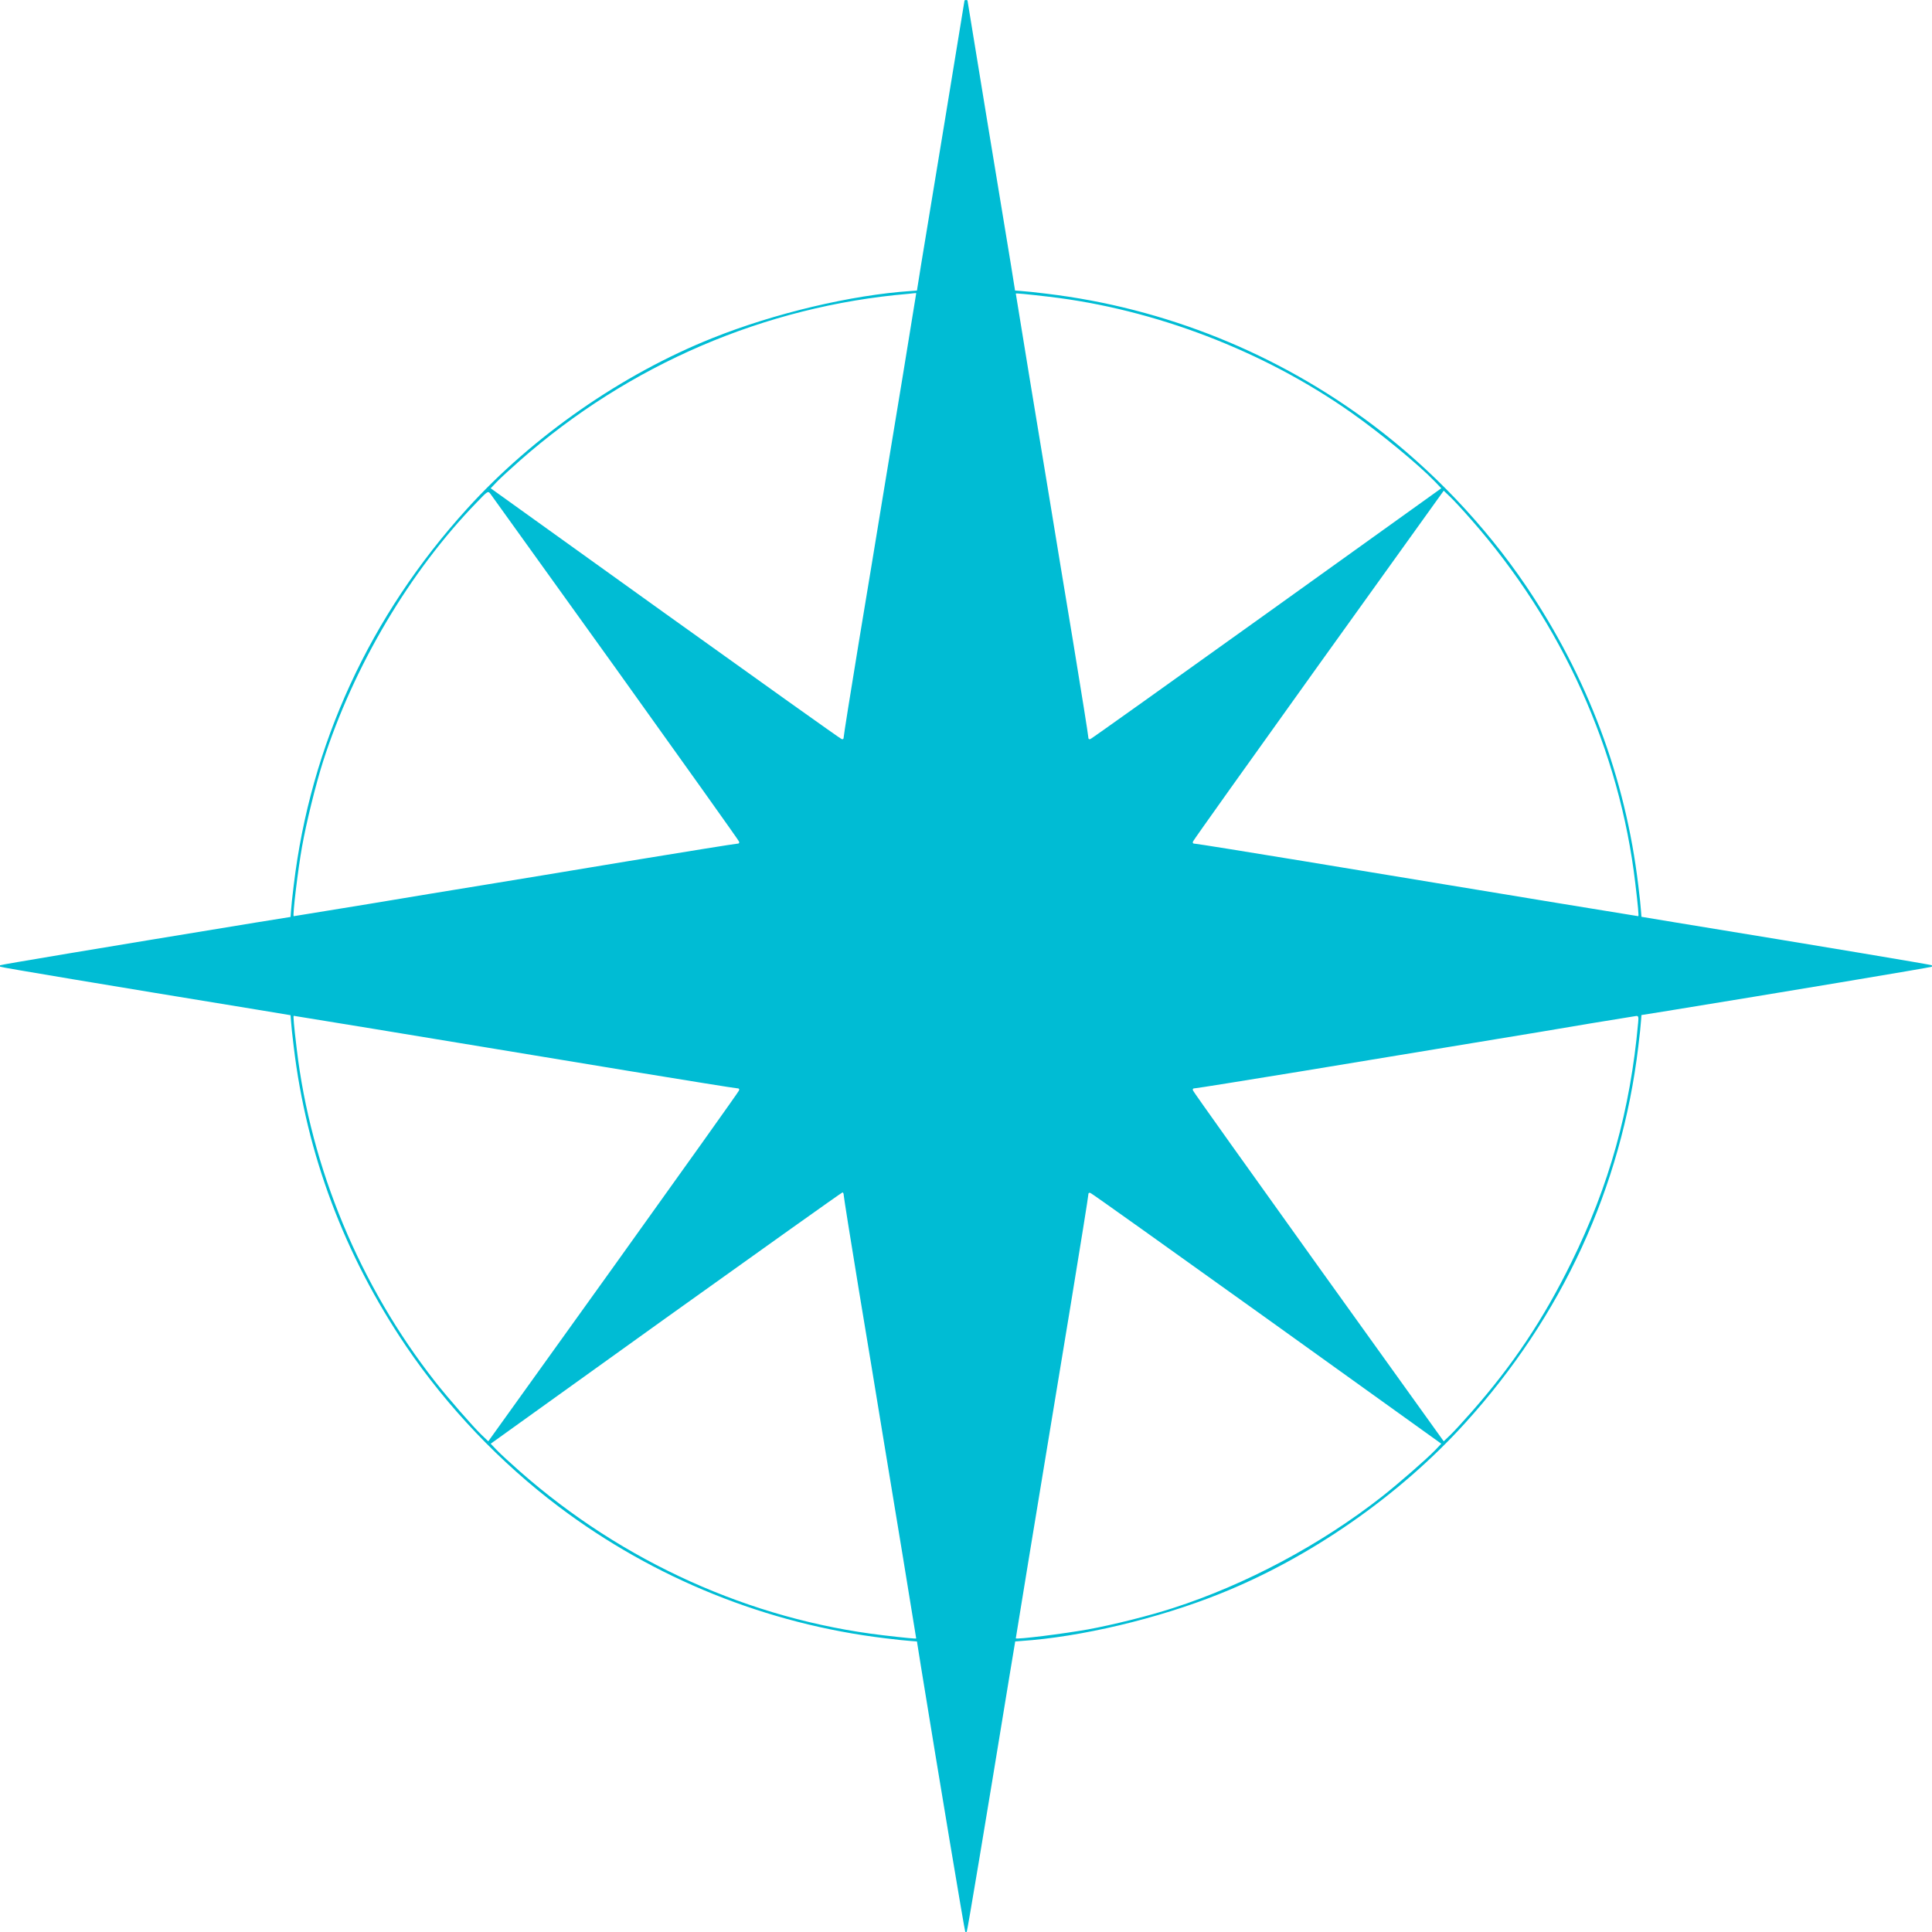
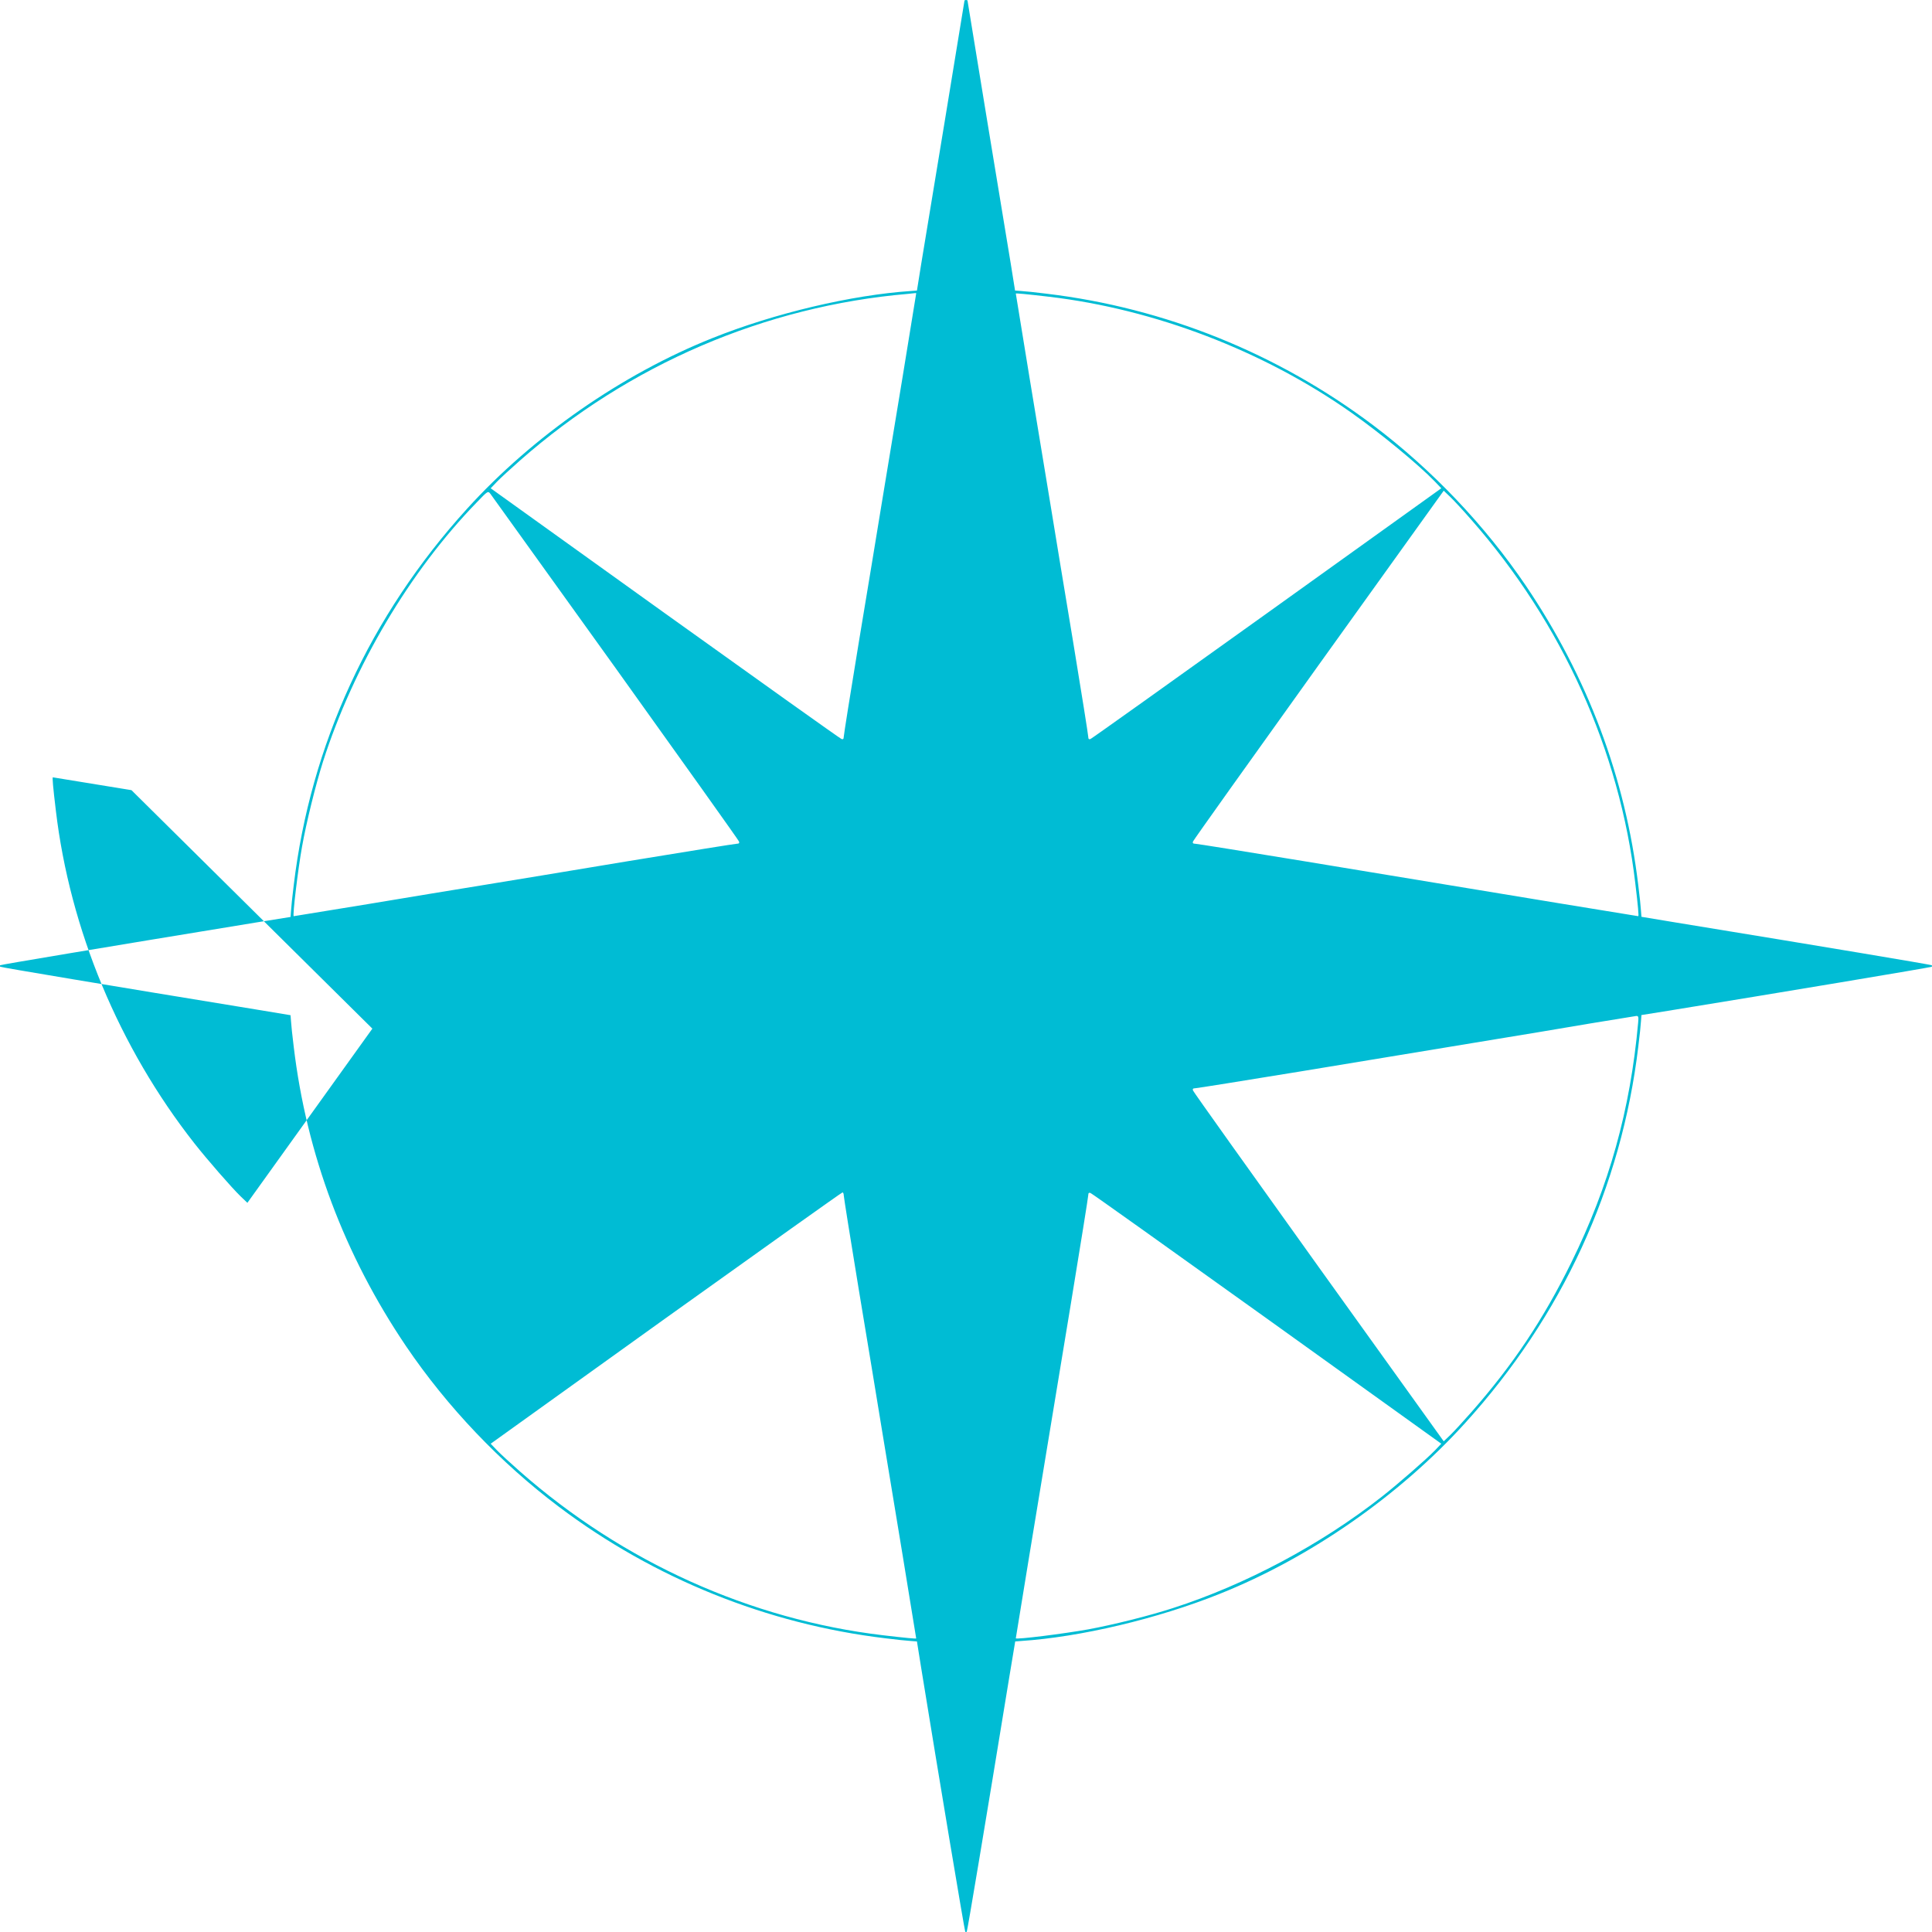
<svg xmlns="http://www.w3.org/2000/svg" version="1.0" width="1280pt" height="1280pt" viewBox="0 0 1280 1280" preserveAspectRatio="xMidYMid meet">
  <g transform="translate(0,1280) scale(0.1,-0.1)" fill="#00bcd4" stroke="none">
-     <path d="M6390 12796 c0 -2 -58 -357 -129 -788 -71 -430 -142 -862 -158 -958 l-28 -175 -40 -3 c-391 -26 -904 -147 -1315 -312 -599 -239 -1190 -650 -1626 -1131 -643 -708 -1037 -1564 -1148 -2494 -9 -71 -17 -148 -18 -170 l-3 -40 -230 -37 c-1062 -174 -1689 -279 -1694 -283 -2 -3 -2 -7 1 -10 4 -4 715 -123 1688 -282 l235 -39 3 -39 c1 -22 9 -98 18 -170 85 -713 336 -1380 745 -1985 272 -401 623 -770 1012 -1063 632 -476 1379 -777 2162 -871 72 -9 148 -17 170 -18 l40 -3 28 -175 c119 -734 288 -1744 292 -1748 3 -3 7 -3 10 0 4 4 123 715 282 1688 l39 235 39 3 c392 26 904 147 1315 312 599 239 1190 650 1626 1131 643 708 1037 1564 1148 2494 9 72 17 148 18 170 l3 40 175 28 c734 119 1744 288 1748 292 3 3 3 7 0 10 -4 4 -715 123 -1688 282 l-235 39 -3 39 c-1 22 -9 99 -18 170 -85 713 -336 1380 -745 1985 -272 401 -623 770 -1012 1063 -632 476 -1379 777 -2162 871 -71 9 -148 17 -170 18 l-40 3 -28 175 c-16 96 -87 528 -158 958 -71 431 -129 786 -129 788 0 2 -4 4 -10 4 -5 0 -10 -2 -10 -4z m-320 -1940 c0 -2 -41 -251 -90 -553 -50 -301 -113 -683 -140 -848 -27 -165 -94 -574 -150 -909 -55 -334 -100 -617 -100 -628 0 -14 -5 -18 -15 -14 -9 3 -535 378 -1170 833 l-1154 828 42 44 c23 24 92 87 152 140 722 636 1624 1023 2570 1104 22 2 43 4 48 5 4 1 7 0 7 -2z m880 -22 c699 -82 1420 -358 2000 -766 197 -139 445 -343 557 -459 l42 -44 -1155 -828 c-635 -455 -1161 -830 -1169 -833 -10 -4 -15 0 -15 14 0 11 -45 294 -100 628 -56 335 -123 744 -150 909 -27 165 -90 547 -140 848 -49 302 -90 550 -90 552 0 3 66 -3 220 -21z m-2871 -2461 c446 -623 814 -1139 817 -1148 4 -10 0 -15 -14 -15 -11 0 -334 -52 -718 -115 -385 -64 -820 -136 -969 -160 -148 -24 -490 -80 -758 -125 -268 -44 -489 -80 -491 -80 -9 0 28 310 55 460 28 158 90 410 139 564 203 633 576 1262 1019 1718 74 77 74 77 91 55 9 -12 382 -531 829 -1154z m5670 982 c601 -684 982 -1528 1085 -2405 19 -157 24 -220 20 -220 -2 0 -236 38 -521 85 -285 47 -626 103 -758 125 -132 22 -554 91 -939 155 -384 63 -707 115 -718 115 -14 0 -18 5 -14 15 3 9 378 535 833 1170 l828 1154 44 -42 c24 -23 87 -91 140 -152z m-7282 -3370 c285 -47 626 -103 758 -125 132 -22 554 -91 939 -155 384 -63 707 -115 718 -115 14 0 18 -5 14 -15 -3 -9 -378 -535 -833 -1170 l-828 -1154 -44 42 c-60 58 -222 244 -307 352 -499 635 -825 1418 -918 2205 -19 157 -24 220 -20 220 2 0 236 -38 521 -85z m8386 38 c-52 -577 -192 -1079 -443 -1588 -185 -376 -385 -676 -661 -990 -53 -60 -116 -129 -140 -152 l-44 -42 -828 1154 c-455 635 -830 1161 -833 1170 -4 10 0 15 14 15 11 0 321 50 689 110 367 61 889 147 1158 191 270 44 618 102 775 129 157 26 292 48 301 49 14 1 16 -7 12 -46z m-5263 -1142 c0 -10 45 -293 100 -627 56 -335 123 -744 150 -909 27 -165 90 -547 140 -848 49 -302 90 -550 90 -552 0 -3 -67 3 -220 21 -878 104 -1724 485 -2405 1085 -60 53 -129 116 -152 140 l-42 44 1161 833 c639 457 1165 832 1170 832 4 0 8 -9 8 -19z m2805 -818 l1154 -828 -42 -44 c-58 -60 -244 -222 -352 -307 -404 -317 -900 -582 -1384 -738 -156 -51 -398 -111 -561 -141 -162 -29 -480 -69 -480 -59 0 2 38 236 85 521 47 285 103 626 125 758 22 132 91 554 155 939 63 384 115 707 115 718 0 14 5 18 15 14 9 -3 535 -378 1170 -833z" />
+     <path d="M6390 12796 c0 -2 -58 -357 -129 -788 -71 -430 -142 -862 -158 -958 l-28 -175 -40 -3 c-391 -26 -904 -147 -1315 -312 -599 -239 -1190 -650 -1626 -1131 -643 -708 -1037 -1564 -1148 -2494 -9 -71 -17 -148 -18 -170 l-3 -40 -230 -37 c-1062 -174 -1689 -279 -1694 -283 -2 -3 -2 -7 1 -10 4 -4 715 -123 1688 -282 l235 -39 3 -39 c1 -22 9 -98 18 -170 85 -713 336 -1380 745 -1985 272 -401 623 -770 1012 -1063 632 -476 1379 -777 2162 -871 72 -9 148 -17 170 -18 l40 -3 28 -175 c119 -734 288 -1744 292 -1748 3 -3 7 -3 10 0 4 4 123 715 282 1688 l39 235 39 3 c392 26 904 147 1315 312 599 239 1190 650 1626 1131 643 708 1037 1564 1148 2494 9 72 17 148 18 170 l3 40 175 28 c734 119 1744 288 1748 292 3 3 3 7 0 10 -4 4 -715 123 -1688 282 l-235 39 -3 39 c-1 22 -9 99 -18 170 -85 713 -336 1380 -745 1985 -272 401 -623 770 -1012 1063 -632 476 -1379 777 -2162 871 -71 9 -148 17 -170 18 l-40 3 -28 175 c-16 96 -87 528 -158 958 -71 431 -129 786 -129 788 0 2 -4 4 -10 4 -5 0 -10 -2 -10 -4z m-320 -1940 c0 -2 -41 -251 -90 -553 -50 -301 -113 -683 -140 -848 -27 -165 -94 -574 -150 -909 -55 -334 -100 -617 -100 -628 0 -14 -5 -18 -15 -14 -9 3 -535 378 -1170 833 l-1154 828 42 44 c23 24 92 87 152 140 722 636 1624 1023 2570 1104 22 2 43 4 48 5 4 1 7 0 7 -2z m880 -22 c699 -82 1420 -358 2000 -766 197 -139 445 -343 557 -459 l42 -44 -1155 -828 c-635 -455 -1161 -830 -1169 -833 -10 -4 -15 0 -15 14 0 11 -45 294 -100 628 -56 335 -123 744 -150 909 -27 165 -90 547 -140 848 -49 302 -90 550 -90 552 0 3 66 -3 220 -21z m-2871 -2461 c446 -623 814 -1139 817 -1148 4 -10 0 -15 -14 -15 -11 0 -334 -52 -718 -115 -385 -64 -820 -136 -969 -160 -148 -24 -490 -80 -758 -125 -268 -44 -489 -80 -491 -80 -9 0 28 310 55 460 28 158 90 410 139 564 203 633 576 1262 1019 1718 74 77 74 77 91 55 9 -12 382 -531 829 -1154z m5670 982 c601 -684 982 -1528 1085 -2405 19 -157 24 -220 20 -220 -2 0 -236 38 -521 85 -285 47 -626 103 -758 125 -132 22 -554 91 -939 155 -384 63 -707 115 -718 115 -14 0 -18 5 -14 15 3 9 378 535 833 1170 l828 1154 44 -42 c24 -23 87 -91 140 -152z m-7282 -3370 l-828 -1154 -44 42 c-60 58 -222 244 -307 352 -499 635 -825 1418 -918 2205 -19 157 -24 220 -20 220 2 0 236 -38 521 -85z m8386 38 c-52 -577 -192 -1079 -443 -1588 -185 -376 -385 -676 -661 -990 -53 -60 -116 -129 -140 -152 l-44 -42 -828 1154 c-455 635 -830 1161 -833 1170 -4 10 0 15 14 15 11 0 321 50 689 110 367 61 889 147 1158 191 270 44 618 102 775 129 157 26 292 48 301 49 14 1 16 -7 12 -46z m-5263 -1142 c0 -10 45 -293 100 -627 56 -335 123 -744 150 -909 27 -165 90 -547 140 -848 49 -302 90 -550 90 -552 0 -3 -67 3 -220 21 -878 104 -1724 485 -2405 1085 -60 53 -129 116 -152 140 l-42 44 1161 833 c639 457 1165 832 1170 832 4 0 8 -9 8 -19z m2805 -818 l1154 -828 -42 -44 c-58 -60 -244 -222 -352 -307 -404 -317 -900 -582 -1384 -738 -156 -51 -398 -111 -561 -141 -162 -29 -480 -69 -480 -59 0 2 38 236 85 521 47 285 103 626 125 758 22 132 91 554 155 939 63 384 115 707 115 718 0 14 5 18 15 14 9 -3 535 -378 1170 -833z" />
  </g>
</svg>